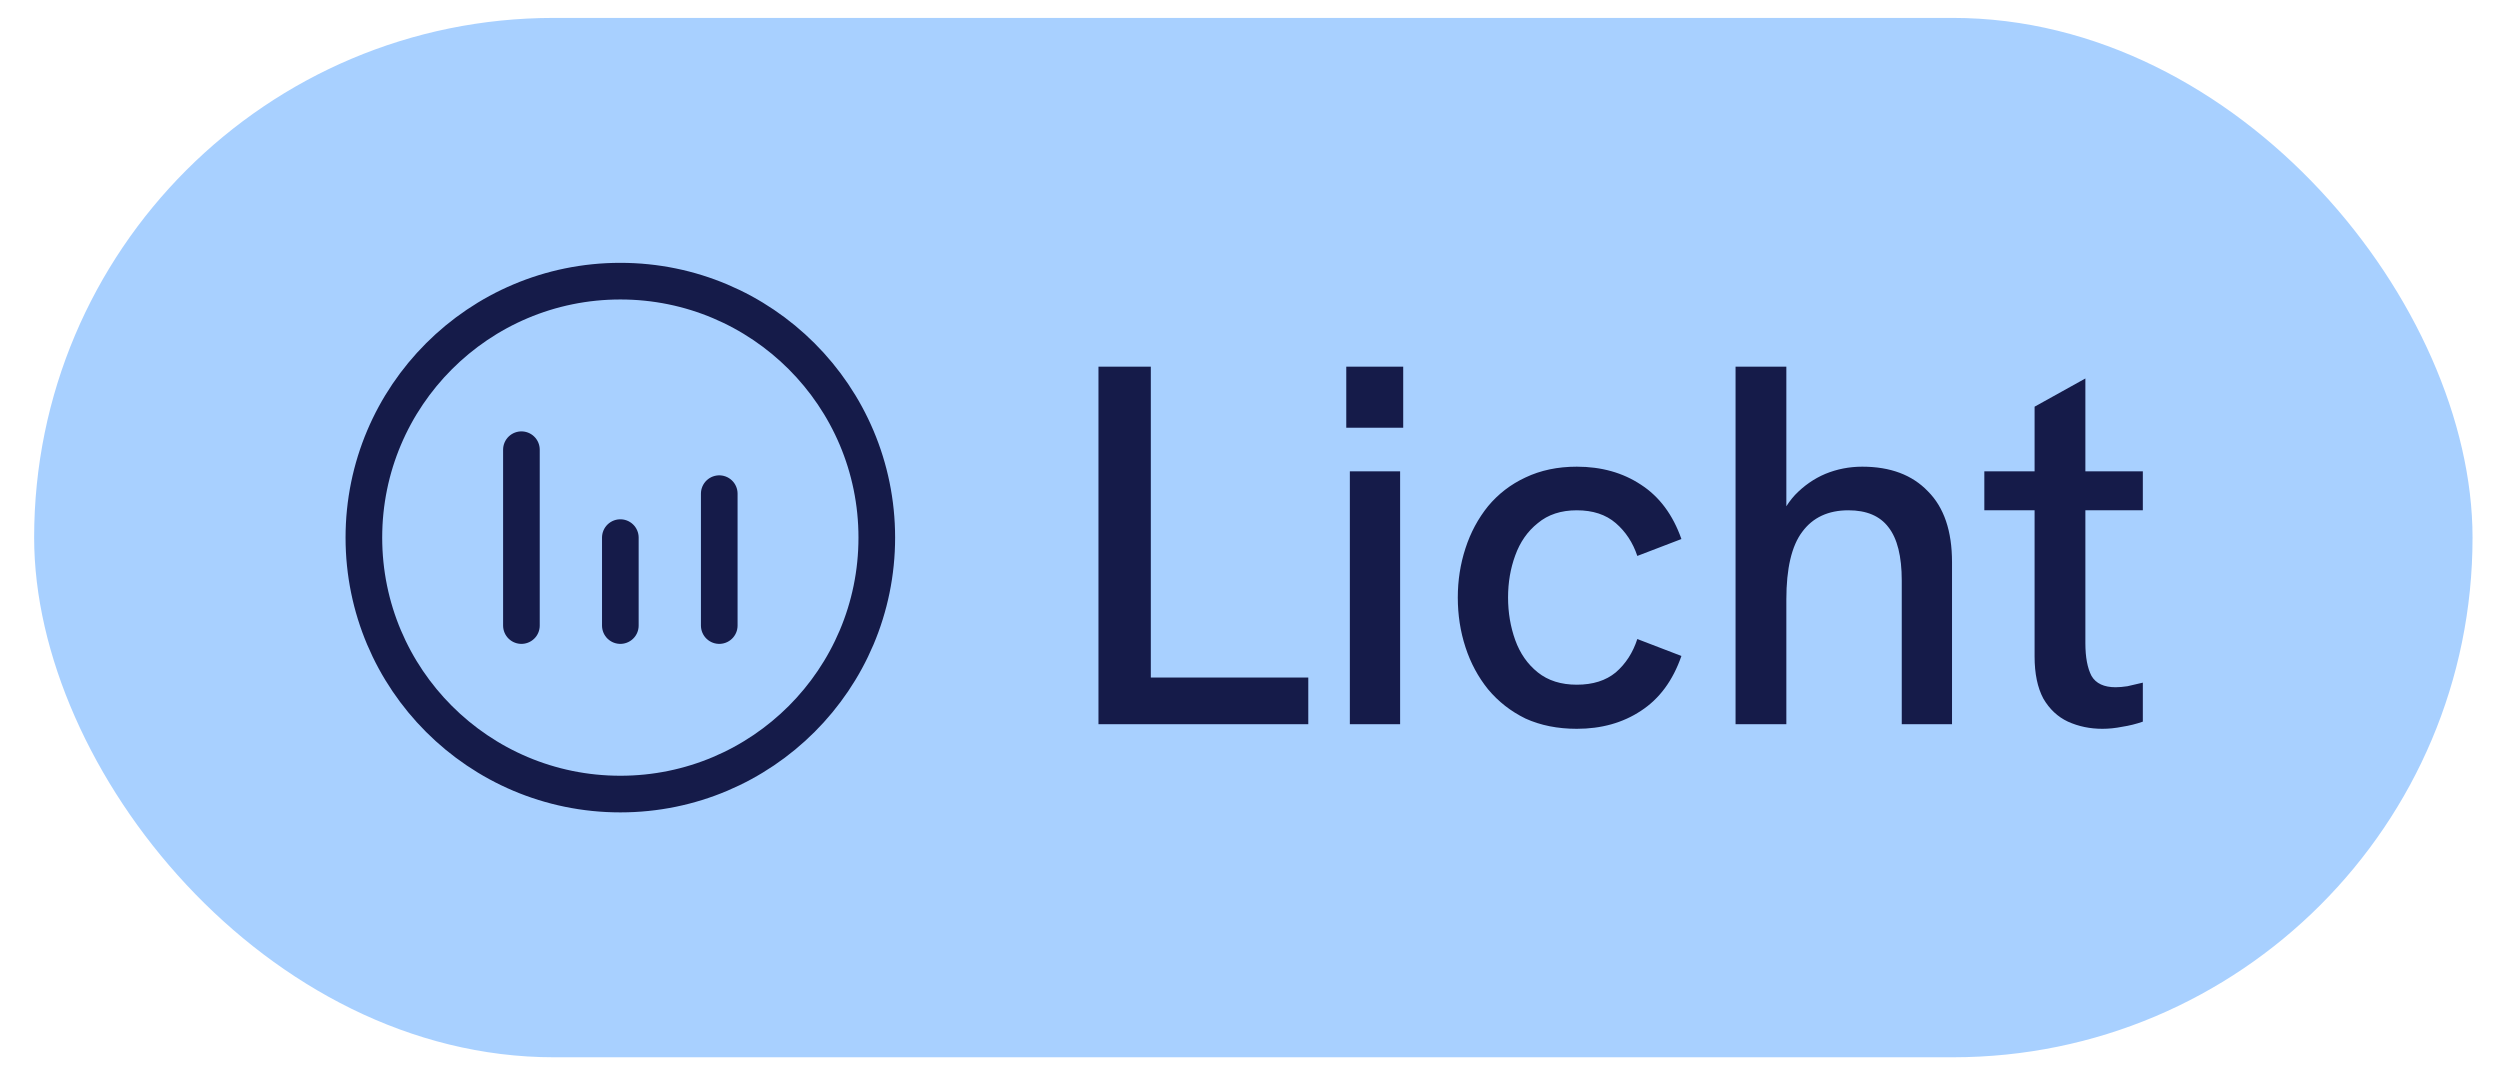
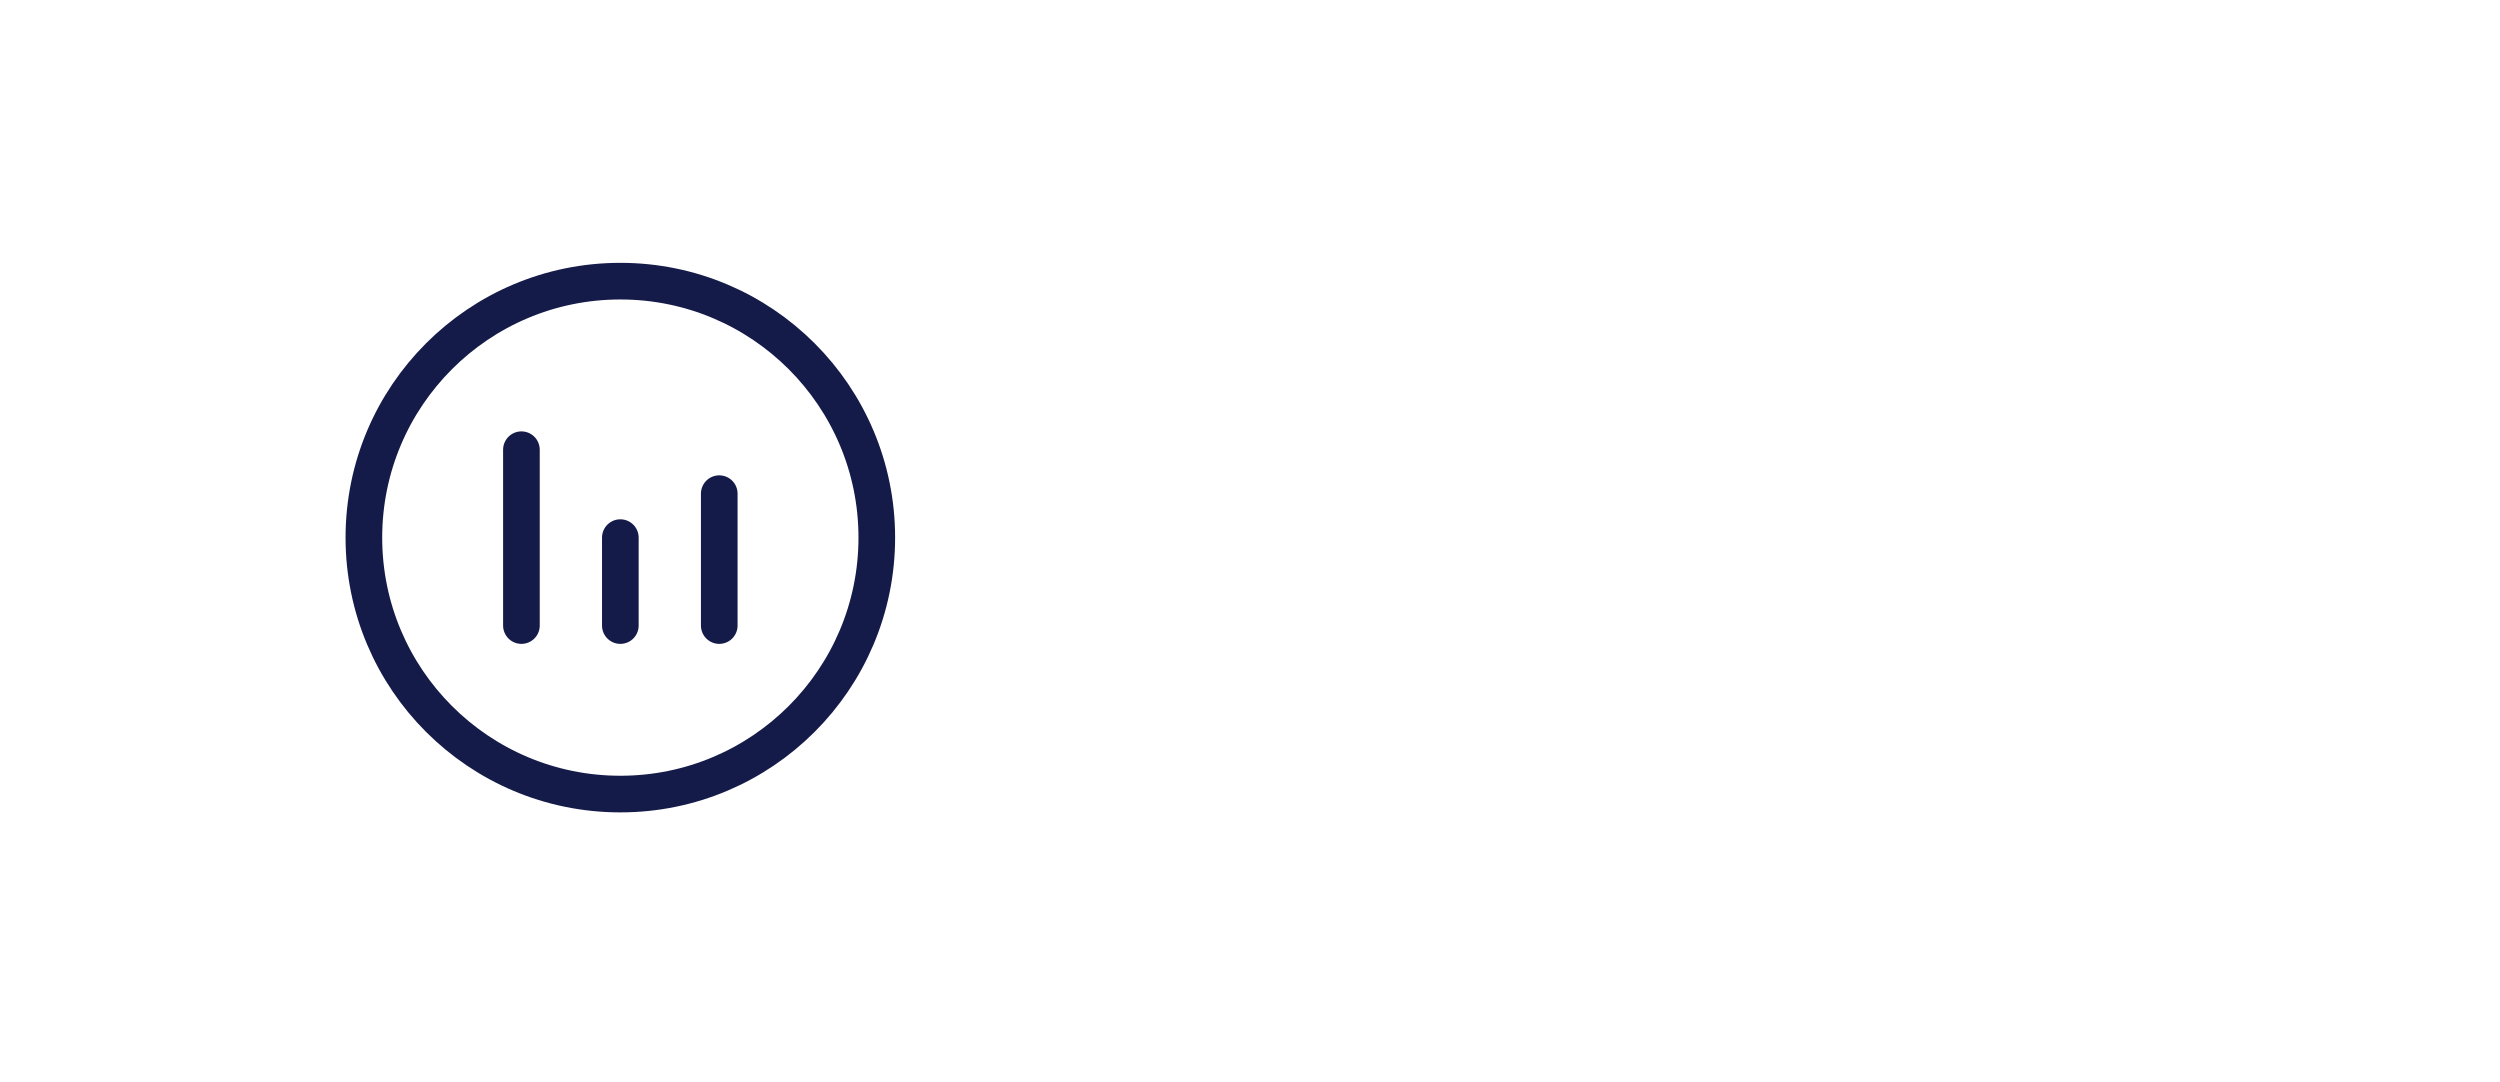
<svg xmlns="http://www.w3.org/2000/svg" width="67" height="29" viewBox="0 0 67 29" fill="none">
-   <rect x="0.915" y="0.48" width="65.349" height="27.855" rx="13.928" fill="#A8D0FF" />
  <circle cx="16.625" cy="14.408" r="6.873" stroke="#151B49" stroke-width="0.982" />
  <path d="M13.974 12.052V16.765" stroke="#151B49" stroke-width="0.982" stroke-linecap="round" stroke-linejoin="round" />
  <path d="M16.625 14.408V16.765" stroke="#151B49" stroke-width="0.982" stroke-linecap="round" stroke-linejoin="round" />
  <path d="M19.276 13.23V16.765" stroke="#151B49" stroke-width="0.982" stroke-linecap="round" stroke-linejoin="round" />
-   <path d="M29.439 19.408V9.827H30.842V18.157H35.062V19.408H29.439ZM36.176 19.408V12.631H37.523V19.408H36.176ZM36.08 11.463V9.827H37.606V11.463H36.08ZM42.258 19.532C41.745 19.532 41.286 19.44 40.883 19.257C40.489 19.064 40.155 18.803 39.88 18.473C39.614 18.143 39.412 17.768 39.275 17.346C39.137 16.925 39.069 16.48 39.069 16.013C39.069 15.555 39.137 15.115 39.275 14.693C39.412 14.271 39.614 13.896 39.88 13.566C40.155 13.236 40.489 12.979 40.883 12.796C41.286 12.604 41.745 12.507 42.258 12.507C42.918 12.507 43.49 12.668 43.976 12.989C44.471 13.309 44.833 13.795 45.062 14.446L43.88 14.899C43.761 14.542 43.568 14.249 43.303 14.02C43.037 13.79 42.689 13.676 42.258 13.676C41.836 13.676 41.488 13.79 41.213 14.02C40.938 14.239 40.737 14.528 40.608 14.886C40.48 15.234 40.416 15.61 40.416 16.013C40.416 16.416 40.48 16.796 40.608 17.154C40.737 17.511 40.938 17.8 41.213 18.02C41.488 18.24 41.836 18.35 42.258 18.35C42.689 18.35 43.037 18.24 43.303 18.02C43.568 17.791 43.761 17.493 43.88 17.126L45.062 17.58C44.833 18.24 44.471 18.73 43.976 19.051C43.49 19.372 42.918 19.532 42.258 19.532ZM46.513 19.408V9.827H47.874V14.102L47.586 14.198C47.705 13.822 47.879 13.511 48.108 13.263C48.346 13.016 48.617 12.828 48.919 12.7C49.23 12.572 49.56 12.507 49.909 12.507C50.66 12.507 51.247 12.727 51.668 13.167C52.099 13.598 52.314 14.23 52.314 15.064V19.408H50.967V15.559C50.967 14.908 50.848 14.432 50.61 14.129C50.381 13.827 50.023 13.676 49.538 13.676C48.997 13.676 48.584 13.868 48.3 14.253C48.016 14.629 47.874 15.234 47.874 16.068V19.408H46.513ZM56.342 19.532C56.012 19.532 55.705 19.468 55.421 19.34C55.146 19.211 54.926 19.005 54.761 18.721C54.605 18.428 54.527 18.052 54.527 17.594V10.899L55.888 10.143V17.236C55.888 17.612 55.943 17.905 56.053 18.116C56.172 18.318 56.388 18.418 56.699 18.418C56.791 18.418 56.896 18.409 57.015 18.391C57.144 18.363 57.281 18.331 57.428 18.295V19.34C57.245 19.404 57.061 19.449 56.878 19.477C56.695 19.514 56.516 19.532 56.342 19.532ZM53.18 13.676V12.631H57.428V13.676H53.18Z" fill="#151B49" />
</svg>